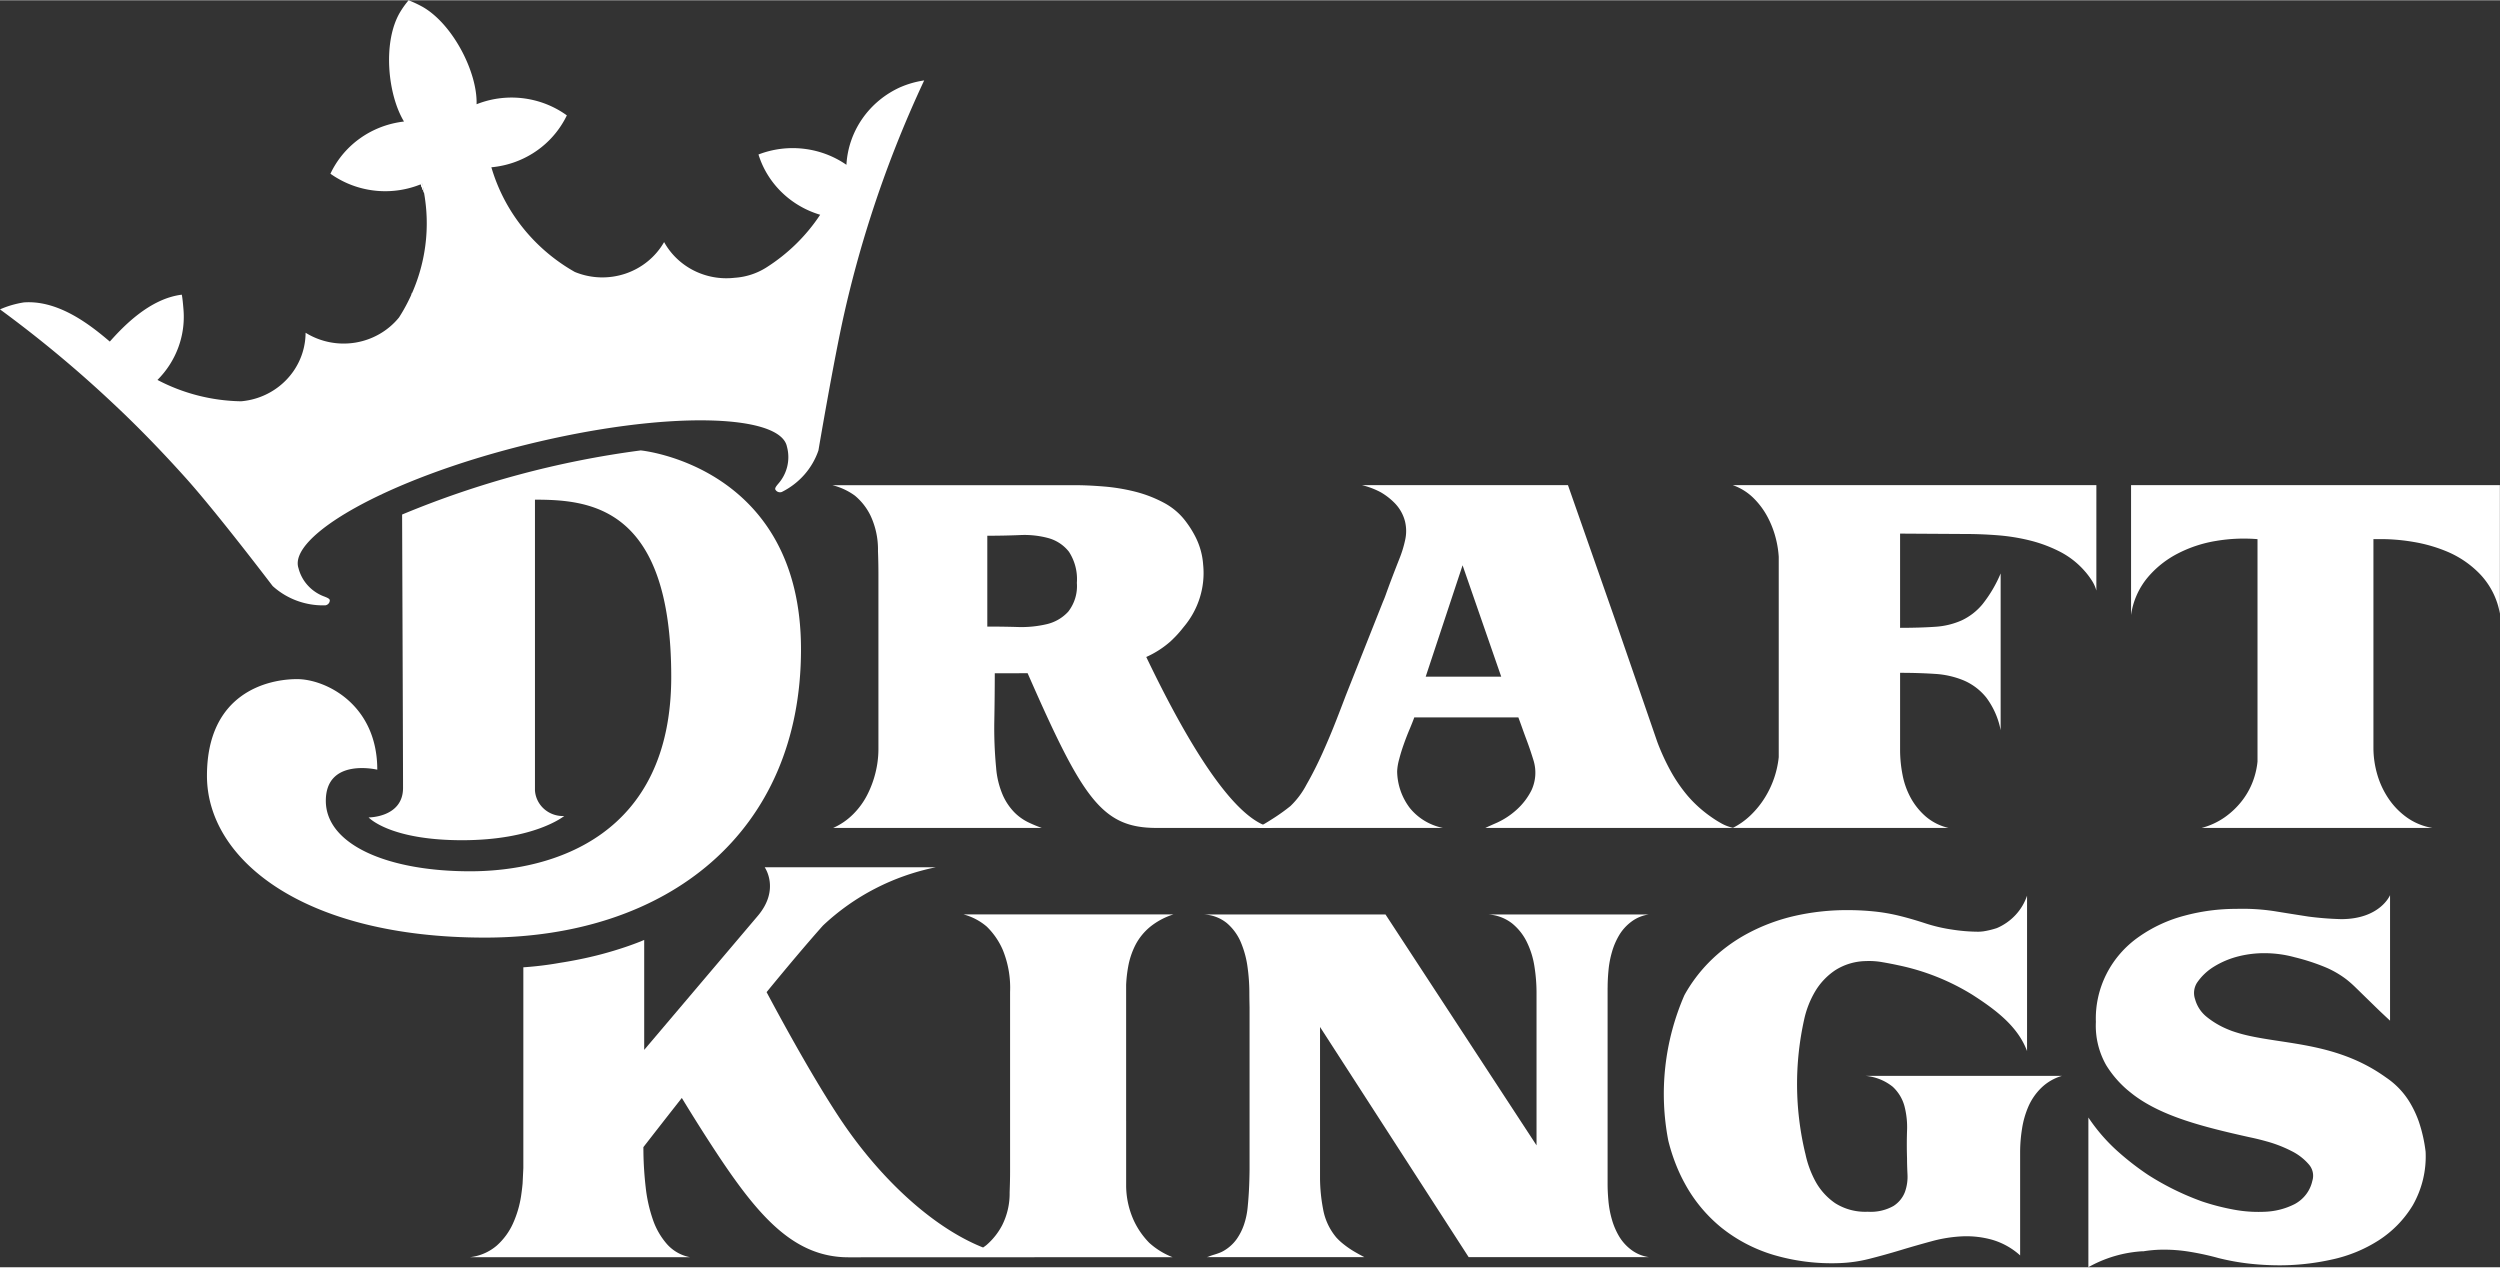
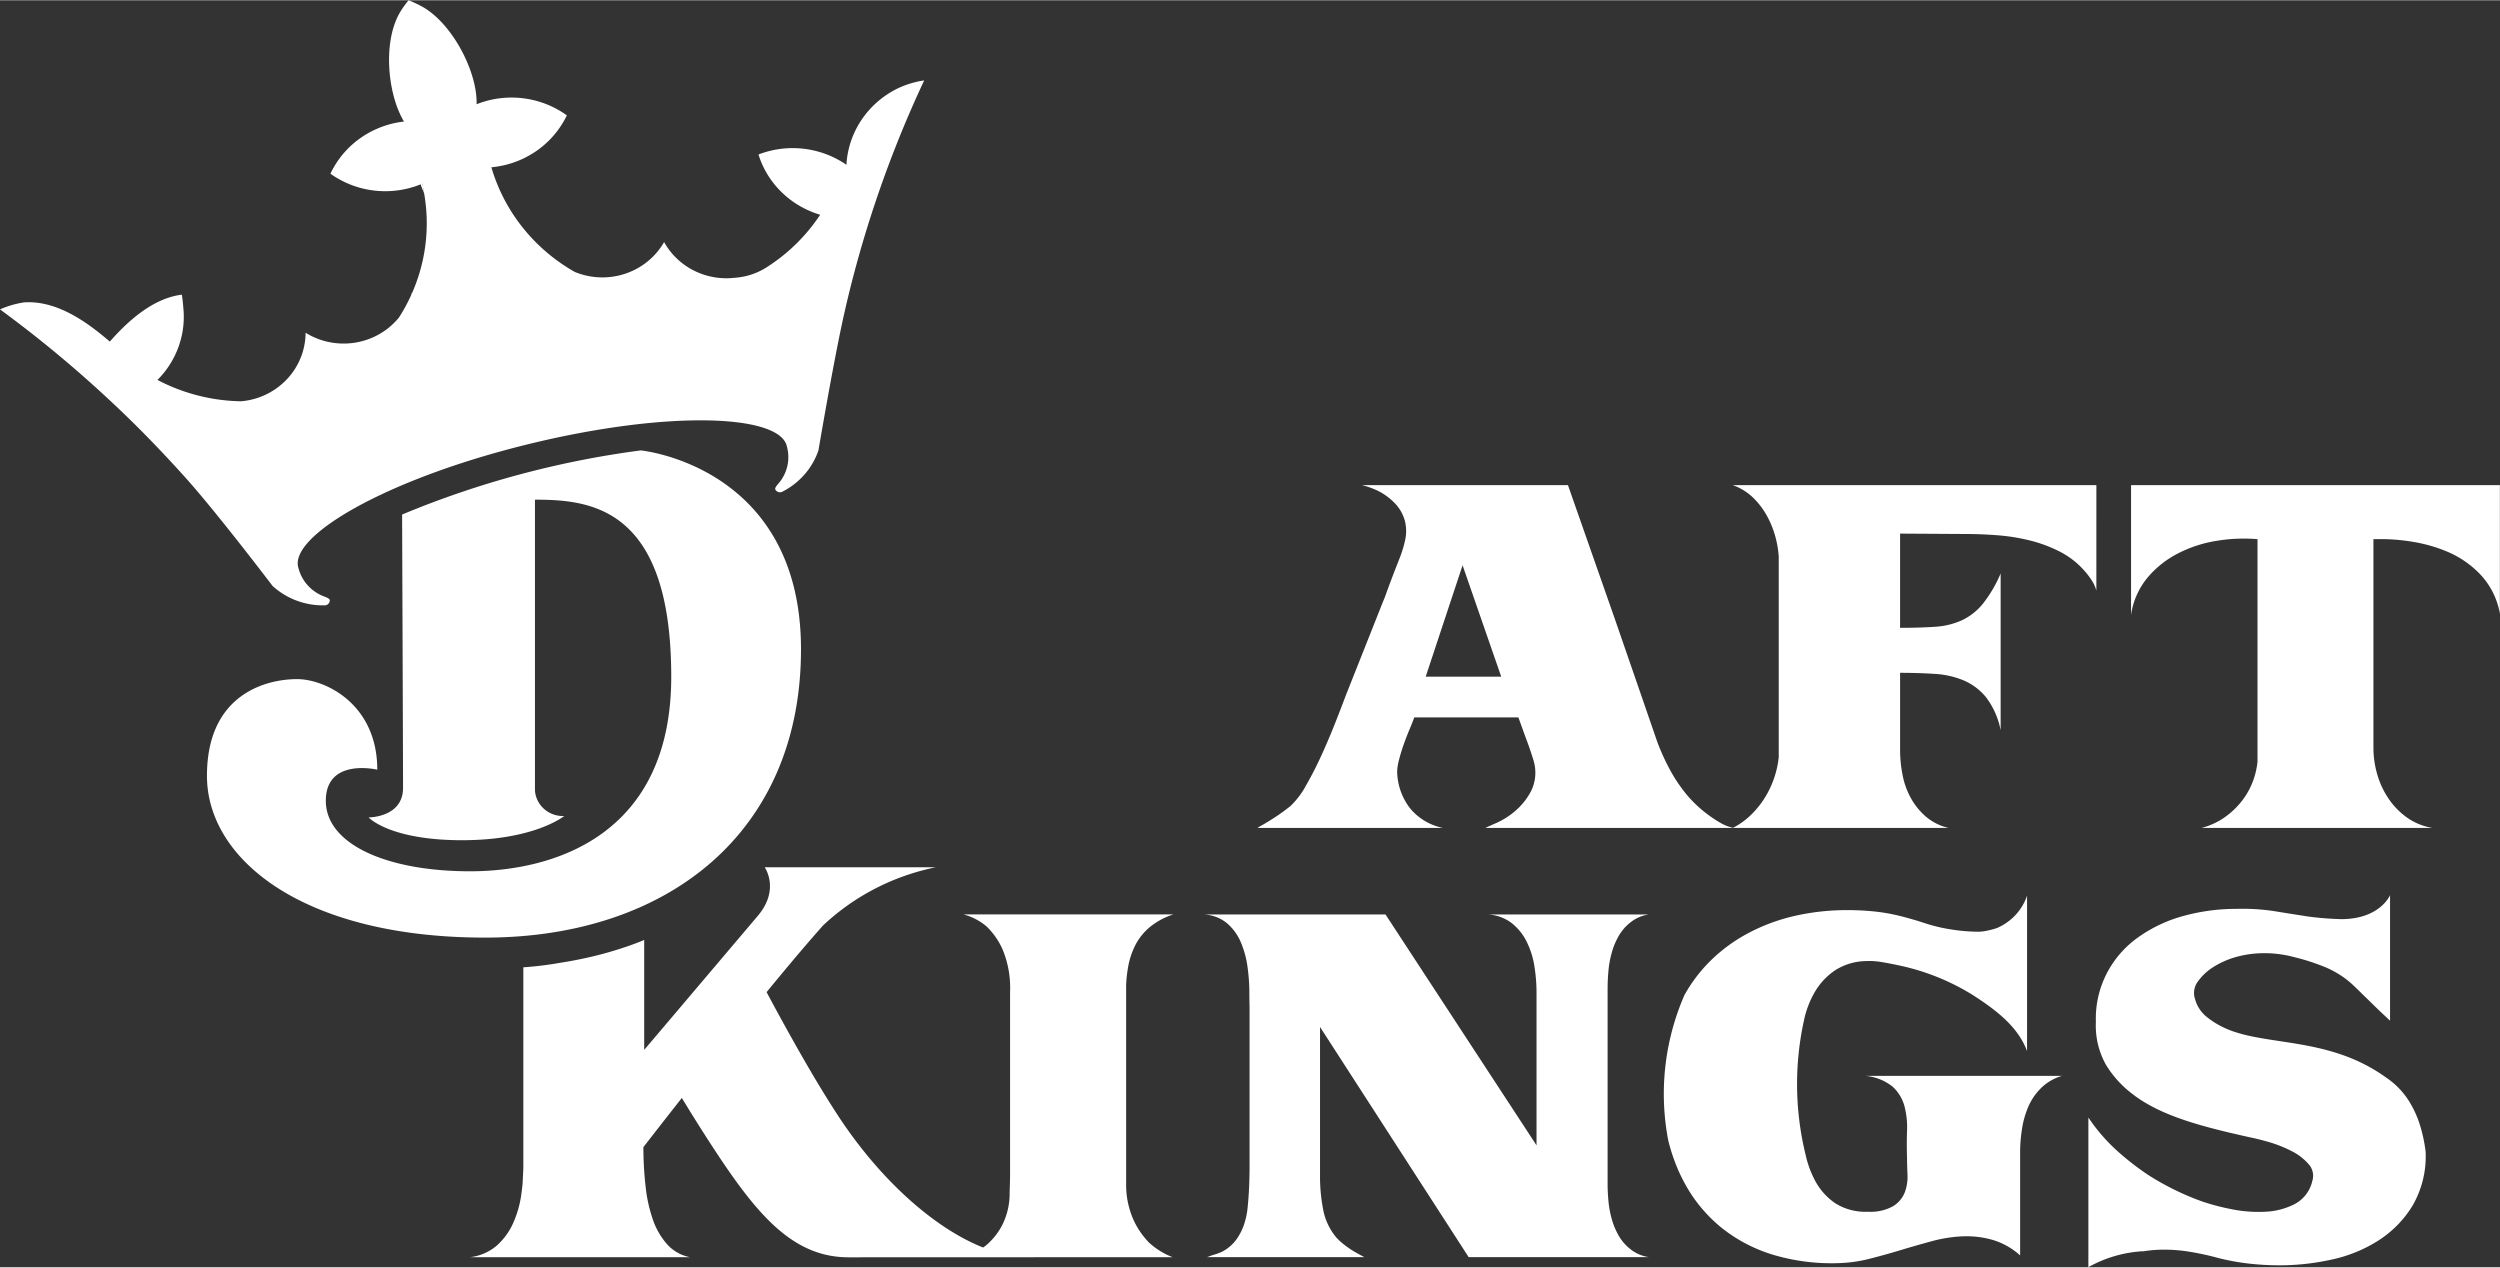
<svg xmlns="http://www.w3.org/2000/svg" height="225.172" viewBox="0 0 442 224" width="444.105">
  <rect x="0" y="0" width="442" height="224" fill="#333333" stroke="none" />
  <g transform="matrix(1.979 0 0 1.931 -49.357 -75.68)">
    <g fill="#ffffff">
-       <path d="m62.525 56.043s.118.289.298.786c-.049-.281-.104-.561-.168-.84-.043.017-.085.036-.13.055" />
+       <path d="m62.525 56.043c-.049-.281-.104-.561-.168-.84-.043.017-.085.036-.13.055" />
      <path d="m62.525 56.043s.118.289.298.786c-.049-.281-.104-.561-.168-.84-.043.017-.085.036-.13.055" />
      <path d="m62.525 56.043s.118.289.298.786c-.049-.281-.104-.561-.168-.84-.043.017-.085.036-.13.055" />
    </g>
    <g fill="#ffffff">
      <path d="m212.226 83.586h-32.479a4.962 4.962 0 0 1 1.825 1.158 7.087 7.087 0 0 1 1.274 1.745 8.941 8.941 0 0 1 .764 2.059 9.308 9.308 0 0 1 .239 1.596v18.349a8.889 8.889 0 0 1 -1.219 3.669 8.283 8.283 0 0 1 -1.254 1.607 6.598 6.598 0 0 1 -1.629 1.198h19.261a4.745 4.745 0 0 1 -2.041-1.058 6.212 6.212 0 0 1 -1.333-1.707 7.292 7.292 0 0 1 -.725-2.1 12.124 12.124 0 0 1 -.218-2.275v-7.059q1.648 0 3.099.097a7.775 7.775 0 0 1 2.608.609 5.231 5.231 0 0 1 2 1.569 7.366 7.366 0 0 1 1.276 2.981v-14.356a11.99 11.99 0 0 1 -1.609 2.803 5.375 5.375 0 0 1 -1.863 1.491 6.707 6.707 0 0 1 -2.372.59q-1.335.095-3.14.097v-8.628l5.885.037q1.371 0 2.843.117a17.211 17.211 0 0 1 2.864.473 12.272 12.272 0 0 1 2.668 1.018 7.476 7.476 0 0 1 2.216 1.766 7.121 7.121 0 0 1 .628.843 3.334 3.334 0 0 1 .431.962z" />
      <path d="m215.325 83.586v11.886a6.944 6.944 0 0 1 1.451-3.395 8.795 8.795 0 0 1 2.727-2.234 11.288 11.288 0 0 1 3.452-1.158 14.48 14.48 0 0 1 3.667-.156v20.363a7.291 7.291 0 0 1 -.315 1.525 6.861 6.861 0 0 1 -1.02 2 7.215 7.215 0 0 1 -1.586 1.57 6.386 6.386 0 0 1 -2.062.98h20.596a5.384 5.384 0 0 1 -2.275-.961 6.685 6.685 0 0 1 -1.647-1.745 7.88 7.88 0 0 1 -1.001-2.218 8.957 8.957 0 0 1 -.334-2.413v-19.101h1.02a16.818 16.818 0 0 1 2.55.253 13.214 13.214 0 0 1 3.139.942 8.817 8.817 0 0 1 2.862 2.06 7.042 7.042 0 0 1 1.726 3.57v-11.768z" />
      <path d="m160.37 113.359a6.79 6.79 0 0 1 -1.667 1.118q-.824.372-1.061.49h22.165a3.728 3.728 0 0 1 -1.041-.391 9.891 9.891 0 0 1 -.921-.589 11.311 11.311 0 0 1 -2.118-1.942 13.959 13.959 0 0 1 -1.529-2.275 20.686 20.686 0 0 1 -1.196-2.668l-1.61-4.782-2.176-6.456-4.197-12.279h-18.398a7.066 7.066 0 0 1 1.669.649 5.844 5.844 0 0 1 1.273 1.018 3.725 3.725 0 0 1 .902 1.669 3.862 3.862 0 0 1 0 1.725 10.502 10.502 0 0 1 -.509 1.686q-.785 2.042-1.198 3.236c-.083.242-.17.466-.265.689l-3.324 8.589q-.272.746-.824 2.197-.549 1.452-1.235 3.021-.686 1.57-1.452 2.942a7.59 7.59 0 0 1 -1.432 1.961 16.889 16.889 0 0 1 -1.373 1.02c-.469.312-.843.549-1.117.705a4.454 4.454 0 0 0 -.45.275h16.552a5.08 5.08 0 0 1 -2.962-1.844 5.773 5.773 0 0 1 -1.117-3.333 4.869 4.869 0 0 1 .178-1.099c.116-.471.261-.947.431-1.432q.252-.725.53-1.392c.18-.445.313-.786.391-1.02h9.297c.078.211.182.504.315.883q.195.568.411 1.158c.143.392.275.771.393 1.138.116.365.201.639.254.821a3.913 3.913 0 0 1 -.197 2.668 6.018 6.018 0 0 1 -1.392 1.844m-8.061-12.239 3.295-10.198 3.452 10.198z" />
-       <path d="m127.345 99.318a8.519 8.519 0 0 0 2.187-1.447l.204-.204a9.15 9.15 0 0 0 .843-.956c.033-.045.071-.088.105-.135a7.762 7.762 0 0 0 1.749-5.656h-.002a6.74 6.74 0 0 0 -.675-2.568 9.125 9.125 0 0 0 -.843-1.392 5.916 5.916 0 0 0 -2-1.766 11.134 11.134 0 0 0 -2.589-1.02 16.787 16.787 0 0 0 -2.803-.469q-1.434-.12-2.649-.118h-21.574a5.703 5.703 0 0 1 2.019.961 5.478 5.478 0 0 1 1.392 1.823 7.447 7.447 0 0 1 .668 3.255q.039 1.023.04 2.081v16.081a9.222 9.222 0 0 1 -.256 2.1 9.473 9.473 0 0 1 -.745 2.059 6.96 6.96 0 0 1 -1.255 1.764 5.919 5.919 0 0 1 -1.785 1.257h18.633a12.018 12.018 0 0 1 -1.198-.511 4.549 4.549 0 0 1 -1.235-.901 5.382 5.382 0 0 1 -1.039-1.57 8.046 8.046 0 0 1 -.607-2.55 38.752 38.752 0 0 1 -.159-4.315q.039-2.194.041-4.313h1.255q.866 0 1.678-.007c4.914 11.476 6.623 14.168 11.514 14.168h10.762c-3.683 0-8.392-8.626-11.675-15.649m-14.202-2.787v-8.316c.968 0 1.927-.019 2.883-.059a7.996 7.996 0 0 1 2.569.274 3.515 3.515 0 0 1 1.844 1.255 4.676 4.676 0 0 1 .705 2.845 3.872 3.872 0 0 1 -.764 2.627 3.735 3.735 0 0 1 -1.941 1.158 9.637 9.637 0 0 1 -2.588.256c-.943-.029-1.844-.04-2.708-.04" />
    </g>
    <path d="m105.41 47.132a8.317 8.317 0 0 0 -4.851 7.116l-.007.002a8.301 8.301 0 0 0 -7.85-.94 8.378 8.378 0 0 0 .381 1.018 8.288 8.288 0 0 0 5.13 4.5 16.279 16.279 0 0 1 -4.831 4.842 5.928 5.928 0 0 1 -2.806.928 6.325 6.325 0 0 1 -6.306-3.269 6.317 6.317 0 0 1 -7.976 2.736c-.381-.222-.757-.457-1.117-.71a16.222 16.222 0 0 1 -6.339-8.876c.047-.002.092-.007.14-.012a8.293 8.293 0 0 0 6.212-4.005 7.957 7.957 0 0 0 .391-.733 8.294 8.294 0 0 0 -7.308-1.286c-.254.076-.507.166-.756.266.086-2.914-2.102-7.299-4.784-8.894a10.659 10.659 0 0 0 -1.056-.528l-.236-.098-.163.209a8.409 8.409 0 0 0 -.58.857c-1.582 2.692-1.146 7.523.334 10.037-.265.031-.53.076-.79.132a8.289 8.289 0 0 0 -5.398 3.909 7.988 7.988 0 0 0 -.384.739 8.081 8.081 0 0 0 .696.454 8.279 8.279 0 0 0 7.369.516c.045-.019.088-.036.13-.055a16.19 16.19 0 0 1 -.906 10.021c-.005-.014-.007-.031-.012-.045-.021.08-.05.161-.074.244-.092.203-.187.407-.286.608a15.639 15.639 0 0 1 -.793 1.421 6.318 6.318 0 0 1 -8.343 1.394 6.324 6.324 0 0 1 -4.01 5.864 6.255 6.255 0 0 1 -1.754.412 16.303 16.303 0 0 1 -7.469-1.955 8.276 8.276 0 0 0 2.327-6.415c-.029-.367-.082-1.042-.154-1.39-2.867.36-5.234 2.916-6.427 4.289h-.007c-1.583-1.373-4.493-3.823-7.679-3.581a8.411 8.411 0 0 0 -2.128.637 107.29 107.29 0 0 1 10.143 8.65c2.247 2.153 4.403 4.449 6.463 6.799 2.862 3.274 7.751 9.886 7.755 9.883a6.606 6.606 0 0 0 4.704 1.766.467.467 0 0 0 .398-.438c.021-.173-.277-.277-.431-.346a3.74 3.74 0 0 1 -2.367-2.627c-.92-2.883 7.705-8.089 20.314-11.29 12.611-3.198 22.738-2.81 23.323.166a3.745 3.745 0 0 1 -.81 3.445c-.101.135-.315.372-.208.514a.469.469 0 0 0 .56.197 6.615 6.615 0 0 0 3.274-3.805s1.354-8.195 2.284-12.442q1.005-4.581 2.405-9.038a106.356 106.356 0 0 1 4.758-12.397 8.244 8.244 0 0 0 -2.095.606" fill="#ffffff" />
    <path d="m60.865 86.275a82.075 82.075 0 0 1 21.32-5.871s14.315 1.409 14.315 18.212-11.953 26.395-28.223 26.395c-16.268 0-24.847-7.171-24.847-14.81 0-7.64 5.492-8.857 8.046-8.857 2.552 0 7.17 2.306 7.17 8.293 0 0-4.597-1.129-4.597 2.848s5.435 6.454 12.887 6.454c7.45 0 17.972-3.265 17.972-17.811 0-15.52-7.182-16.214-12.175-16.214v26.623a2.501 2.501 0 0 0 2.612 2.341s-2.626 2.216-9.124 2.216-8.349-2.086-8.349-2.086 3.075.012 3.075-2.701c0-2.711-.083-25.032-.083-25.032" fill="#ffffff" />
    <path fill="#ffffff" d="m241.052 141.912a9.847 9.847 0 0 0 -.771-1.719 7.19 7.19 0 0 0 -2.157-2.36l-.005-.005c-.109-.078-.215-.156-.322-.229l-.021-.014a14.395 14.395 0 0 0 -1.503-.921c-3.693-1.967-7.487-1.976-10.532-2.692a12.7 12.7 0 0 1 -1.422-.419c-.17-.067-.339-.136-.507-.211a7.526 7.526 0 0 1 -1.785-1.119 3.125 3.125 0 0 1 -.98-1.567 1.792 1.792 0 0 1 .156-1.491 5.024 5.024 0 0 1 1.551-1.51 7.67 7.67 0 0 1 2.137-.921 9.199 9.199 0 0 1 2.49-.296 10.003 10.003 0 0 1 2.571.374 18.452 18.452 0 0 1 2.803.942 8.603 8.603 0 0 1 1.826 1.096 9.96 9.96 0 0 1 .783.708c.262.26.535.534.824.824.286.286.608.606.961.961q.529.529 1.314 1.273v-11.493s-.88 2.197-4.372 2.197a27.455 27.455 0 0 1 -2.923-.235c-.994-.159-2-.32-3.021-.492a18.45 18.45 0 0 0 -3.411-.213 17.253 17.253 0 0 0 -4.649.627 12.508 12.508 0 0 0 -4.02 1.901 9.19 9.19 0 0 0 -3.885 7.827 7.449 7.449 0 0 0 .923 3.96 9.659 9.659 0 0 0 1.785 2.168l.009.007c.021.021.047.04.068.062.079.066.156.132.235.197.123.104.248.203.374.303 2.542 1.95 6.131 2.895 10.28 3.844.081.019.154.033.232.05l.031.007q.639.142 1.28.327a11.419 11.419 0 0 1 2.275.901 4.917 4.917 0 0 1 1.532 1.215 1.599 1.599 0 0 1 .312 1.513 3.175 3.175 0 0 1 -1.567 2.116 6.249 6.249 0 0 1 -2.649.706 11.735 11.735 0 0 1 -3.002-.234 19.903 19.903 0 0 1 -2.628-.708 23.746 23.746 0 0 1 -4.824-2.432 24.407 24.407 0 0 1 -2.843-2.275 16.202 16.202 0 0 1 -2.493-2.98v13.704a11.026 11.026 0 0 1 4.853-1.46.08.08 0 0 0 .014.014 11.161 11.161 0 0 1 1.664-.156 13.784 13.784 0 0 1 2.55.196 23.578 23.578 0 0 1 2.531.568 20.378 20.378 0 0 0 2.726.509 24.187 24.187 0 0 0 2.765.159 20.939 20.939 0 0 0 4.647-.53 12.5 12.5 0 0 0 4.197-1.766 9.79 9.79 0 0 0 3.042-3.215 9.194 9.194 0 0 0 1.139-4.884 13.761 13.761 0 0 0 -.589-2.708" />
    <path fill="#ffffff" d="m168.563 129.596c0-.497.026-1.035.079-1.609a9.14 9.14 0 0 1 .315-1.686 6.585 6.585 0 0 1 .646-1.529 4.26 4.26 0 0 1 1.079-1.217 3.368 3.368 0 0 1 1.57-.665h-14.395a3.803 3.803 0 0 1 2.175.824 5.013 5.013 0 0 1 1.333 1.745 7.844 7.844 0 0 1 .668 2.256 15.804 15.804 0 0 1 .178 2.275v14.042l-13.494-21.142h-16.318a3.456 3.456 0 0 1 2.156.802 4.73 4.73 0 0 1 1.255 1.785 9.011 9.011 0 0 1 .589 2.275 17.543 17.543 0 0 1 .156 2.237c0 .312.005.779.019 1.391v14.869c-.007.658-.024 1.318-.059 1.979q-.039.746-.117 1.529a7.04 7.04 0 0 1 -.315 1.51 5.233 5.233 0 0 1 -.665 1.354 3.73 3.73 0 0 1 -1.138 1.058 2.379 2.379 0 0 1 -.353.178c-.156.063-.322.123-.49.175-.17.051-.322.104-.452.156a.98.98 0 0 1 -.235.078h14.08q-.585-.312-.999-.568a8.489 8.489 0 0 1 -.824-.587 5.391 5.391 0 0 1 -.687-.649 5.596 5.596 0 0 1 -1.177-2.59 15.83 15.83 0 0 1 -.274-2.861v-13.818l13.278 21.073h16.102a3.388 3.388 0 0 1 -1.57-.665 4.25 4.25 0 0 1 -1.079-1.217 6.594 6.594 0 0 1 -.646-1.529 9.153 9.153 0 0 1 -.315-1.688q-.079-.863-.079-1.608v-17.965z" />
    <path fill="#ffffff" d="m125.547 141.79v-12.442a12.552 12.552 0 0 1 .182-1.674 7.24 7.24 0 0 1 .665-2.022 5.328 5.328 0 0 1 1.295-1.626 6.339 6.339 0 0 1 2.081-1.139h-18.752a5.234 5.234 0 0 1 2.079 1.118 6.69 6.69 0 0 1 1.433 2.14 9.394 9.394 0 0 1 .649 3.842v16.469q0 .785-.04 1.889a6.575 6.575 0 0 1 -.668 3.002 6.16 6.16 0 0 1 -1.392 1.804c-.094.081-.204.156-.31.235-4.598-1.873-9.386-6.491-12.932-12.03-2.088-3.26-4.446-7.58-6.411-11.352 1.847-2.31 3.613-4.46 5.038-6.098a20.515 20.515 0 0 1 10.097-5.338h-15.307s1.404 2.012-.618 4.458l-10.144 12.265v-10.068c-.109.047-.218.097-.327.142-.438.178-.89.348-1.349.507a32.534 32.534 0 0 1 -4.287 1.165c-.497.102-1.016.197-1.536.279a29.808 29.808 0 0 1 -3.298.415v18.372l-.066 1.411c-.033.377-.078.756-.135 1.148a9.802 9.802 0 0 1 -.72 2.512 6.029 6.029 0 0 1 -1.435 2.019 4.396 4.396 0 0 1 -2.4 1.077h19.637a3.654 3.654 0 0 1 -2.064-1.212 6.724 6.724 0 0 1 -1.257-2.266 13.849 13.849 0 0 1 -.63-2.916q-.177-1.591-.201-3.118c-.002-.191-.005-.376-.005-.563.781-1.03 1.991-2.623 3.434-4.503.775 1.305 1.601 2.661 2.453 4.011 4.059 6.424 7.298 10.579 12.445 10.579 5.149 0 28.939-.012 28.939-.012a6.726 6.726 0 0 1 -2.078-1.314 7.277 7.277 0 0 1 -1.43-2.157 7.998 7.998 0 0 1 -.634-3.035v-5.972z" />
    <path fill="#ffffff" d="m194.063 138.696a3.771 3.771 0 0 1 1.023 1.766 7.845 7.845 0 0 1 .225 2.253q-.039 1.236 0 2.49c0 .419.013.909.04 1.473a4.239 4.239 0 0 1 -.222 1.607 2.635 2.635 0 0 1 -1.023 1.295 4.073 4.073 0 0 1 -2.313.53 4.92 4.92 0 0 1 -2.906-.786 5.753 5.753 0 0 1 -1.759-1.998 9.375 9.375 0 0 1 -.906-2.564v.019a27.877 27.877 0 0 1 -.095-12.303 8.792 8.792 0 0 1 .982-2.552 6.006 6.006 0 0 1 1.778-1.922 5.163 5.163 0 0 1 2.743-.843 6.518 6.518 0 0 1 1.473.099c.518.09 1.008.189 1.472.293a20.187 20.187 0 0 1 6.567 2.687c2.265 1.485 4.1 2.988 4.891 5.159v-14.228a4.915 4.915 0 0 1 -2.694 2.967 7.482 7.482 0 0 1 -1.193.298c-.093.012-.19.021-.289.029-.059.005-.124.005-.185.007a15.176 15.176 0 0 1 -2.311-.192 13.993 13.993 0 0 1 -2.455-.59q-1.228-.411-2.332-.687a16.17 16.17 0 0 0 -2.249-.392 22.846 22.846 0 0 0 -2.334-.116 20.511 20.511 0 0 0 -4.706.527 16.61 16.61 0 0 0 -4.214 1.61 14.474 14.474 0 0 0 -3.518 2.706 13.844 13.844 0 0 0 -2.109 2.902l-.019.033a23.122 23.122 0 0 0 -1.442 13.328 17.204 17.204 0 0 0 .864 2.642q.274.651.599 1.257a13.421 13.421 0 0 0 3.274 4.06 13.634 13.634 0 0 0 4.624 2.49 17.913 17.913 0 0 0 5.911.764 12.276 12.276 0 0 0 2.68-.39q1.37-.356 2.762-.786c.928-.289 1.861-.561 2.803-.824a12.313 12.313 0 0 1 2.762-.452 8.345 8.345 0 0 1 2.658.315 6.347 6.347 0 0 1 2.495 1.432v-9.492a13.888 13.888 0 0 1 .166-2.079 8.416 8.416 0 0 1 .571-2.06 5.441 5.441 0 0 1 1.148-1.706 4.412 4.412 0 0 1 1.842-1.099h-17.513a4.434 4.434 0 0 1 2.434 1.02" />
  </g>
</svg>